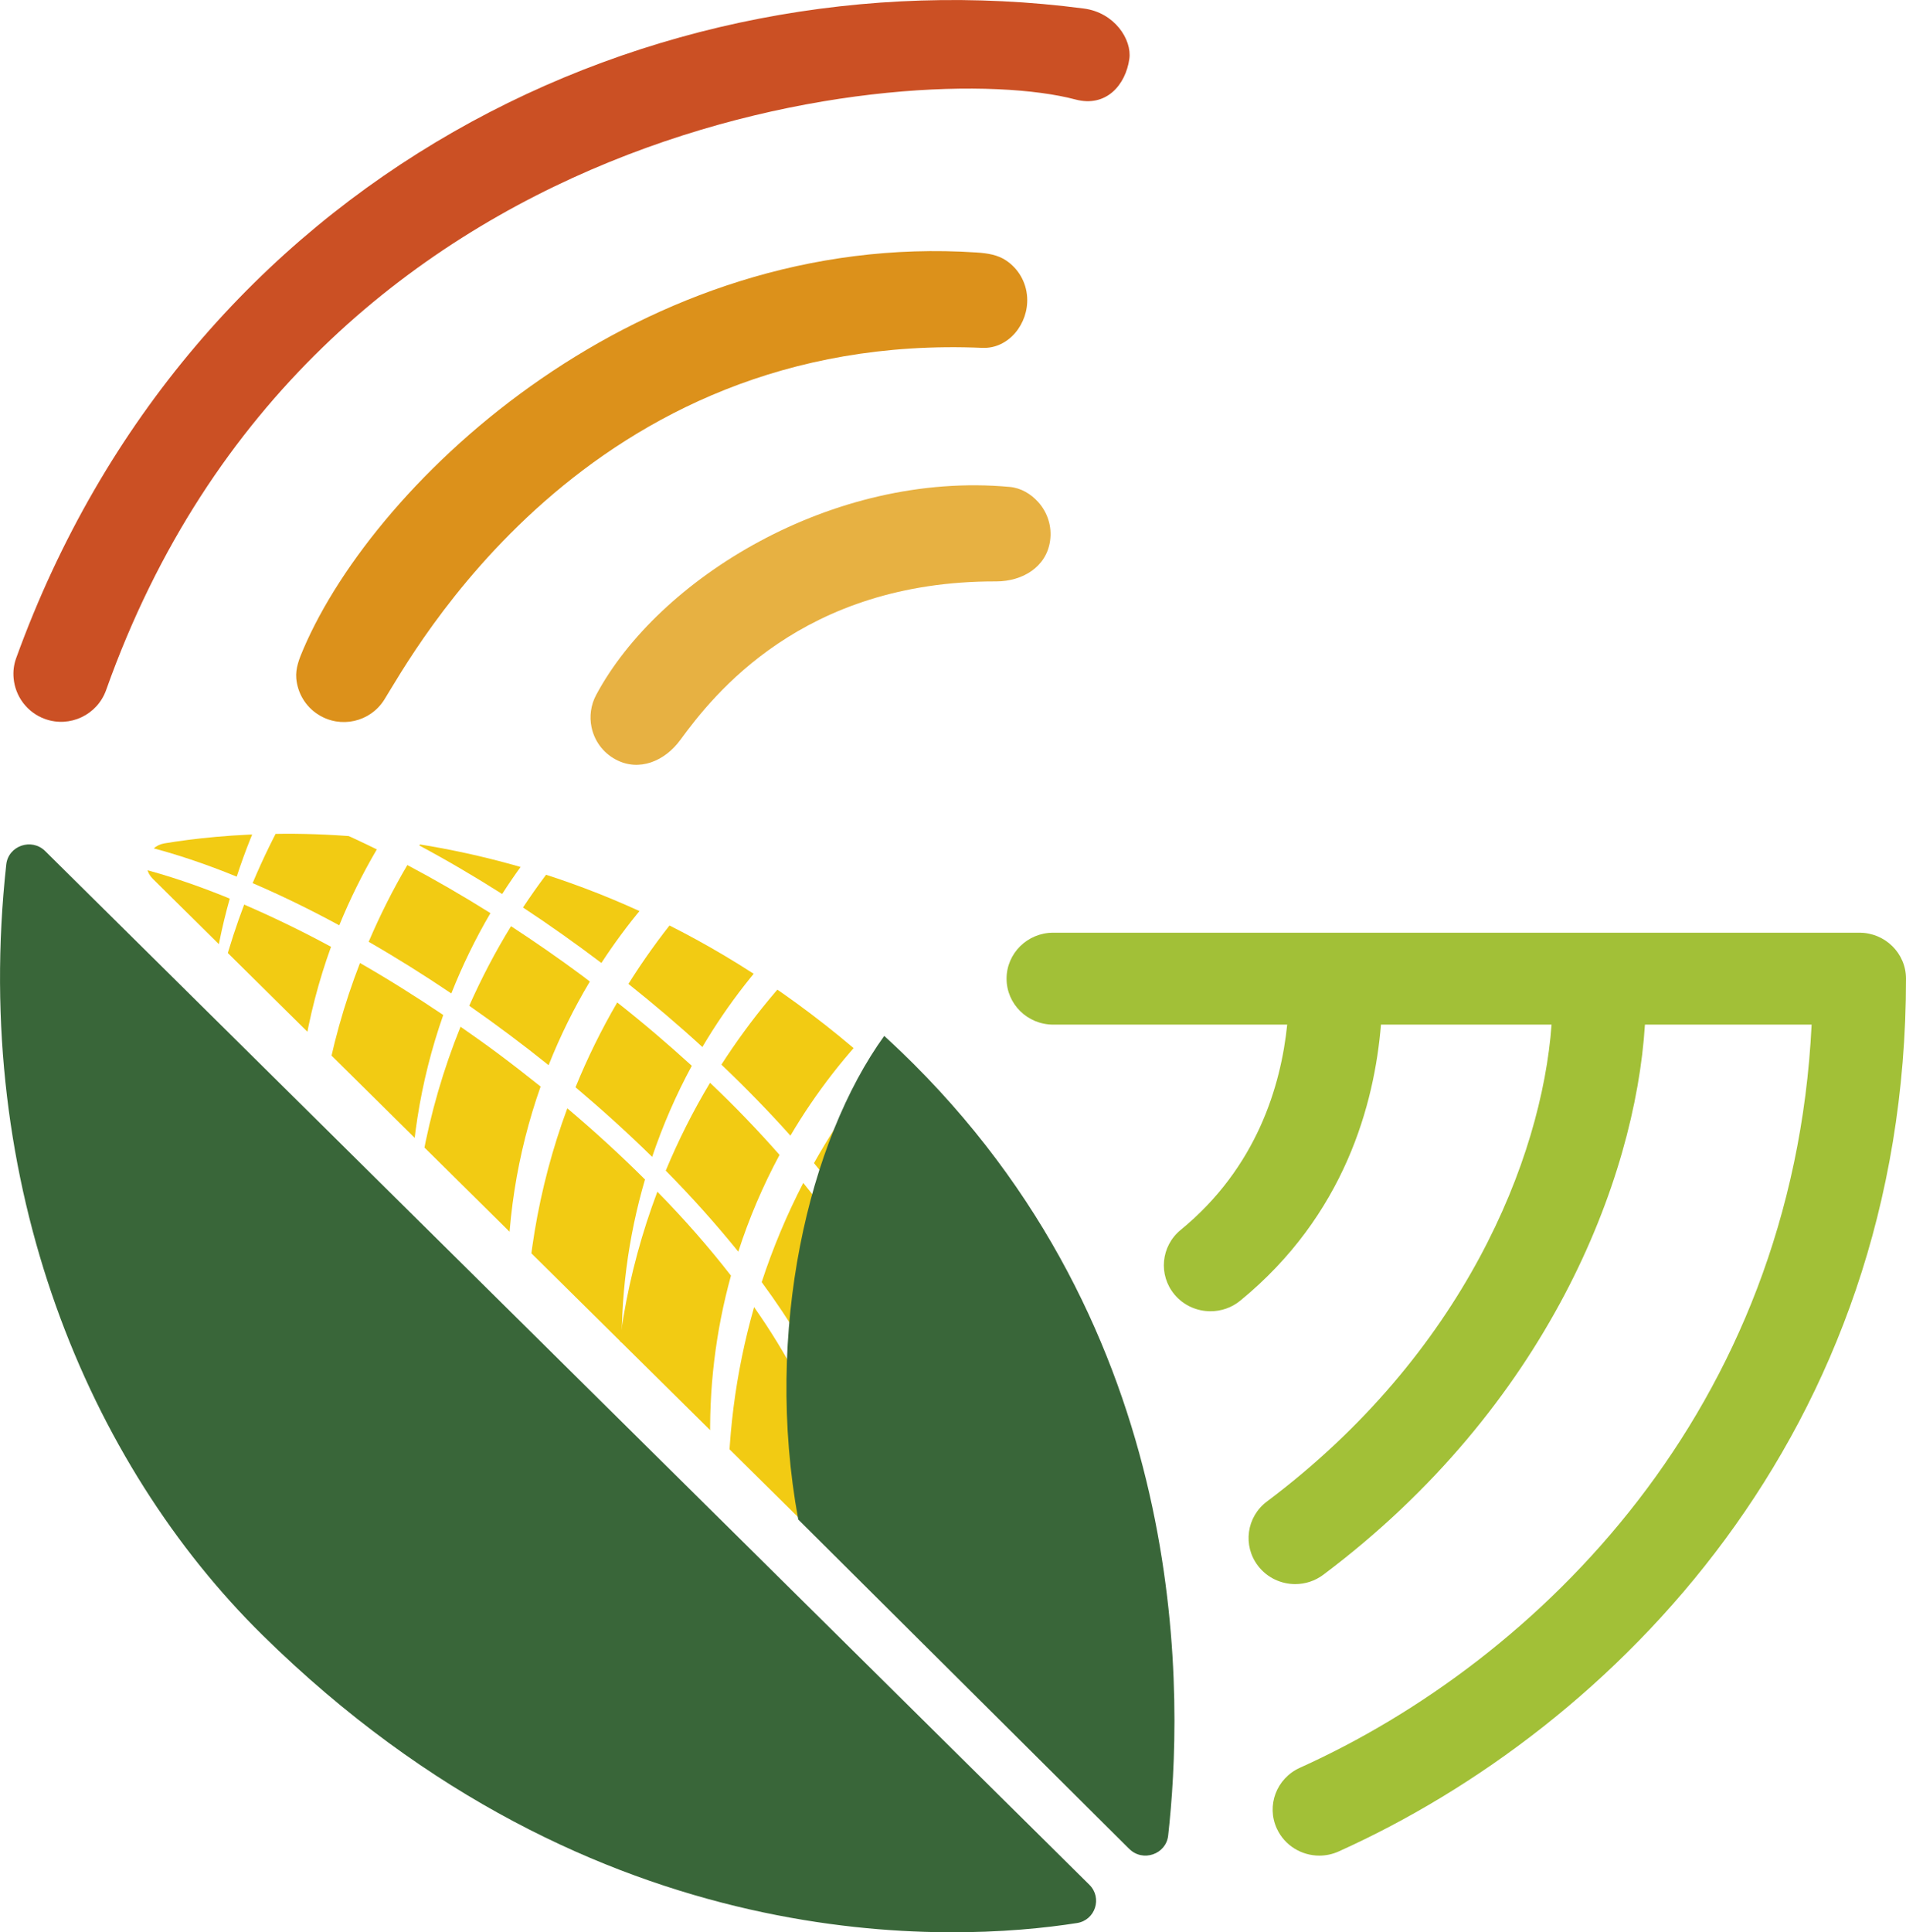
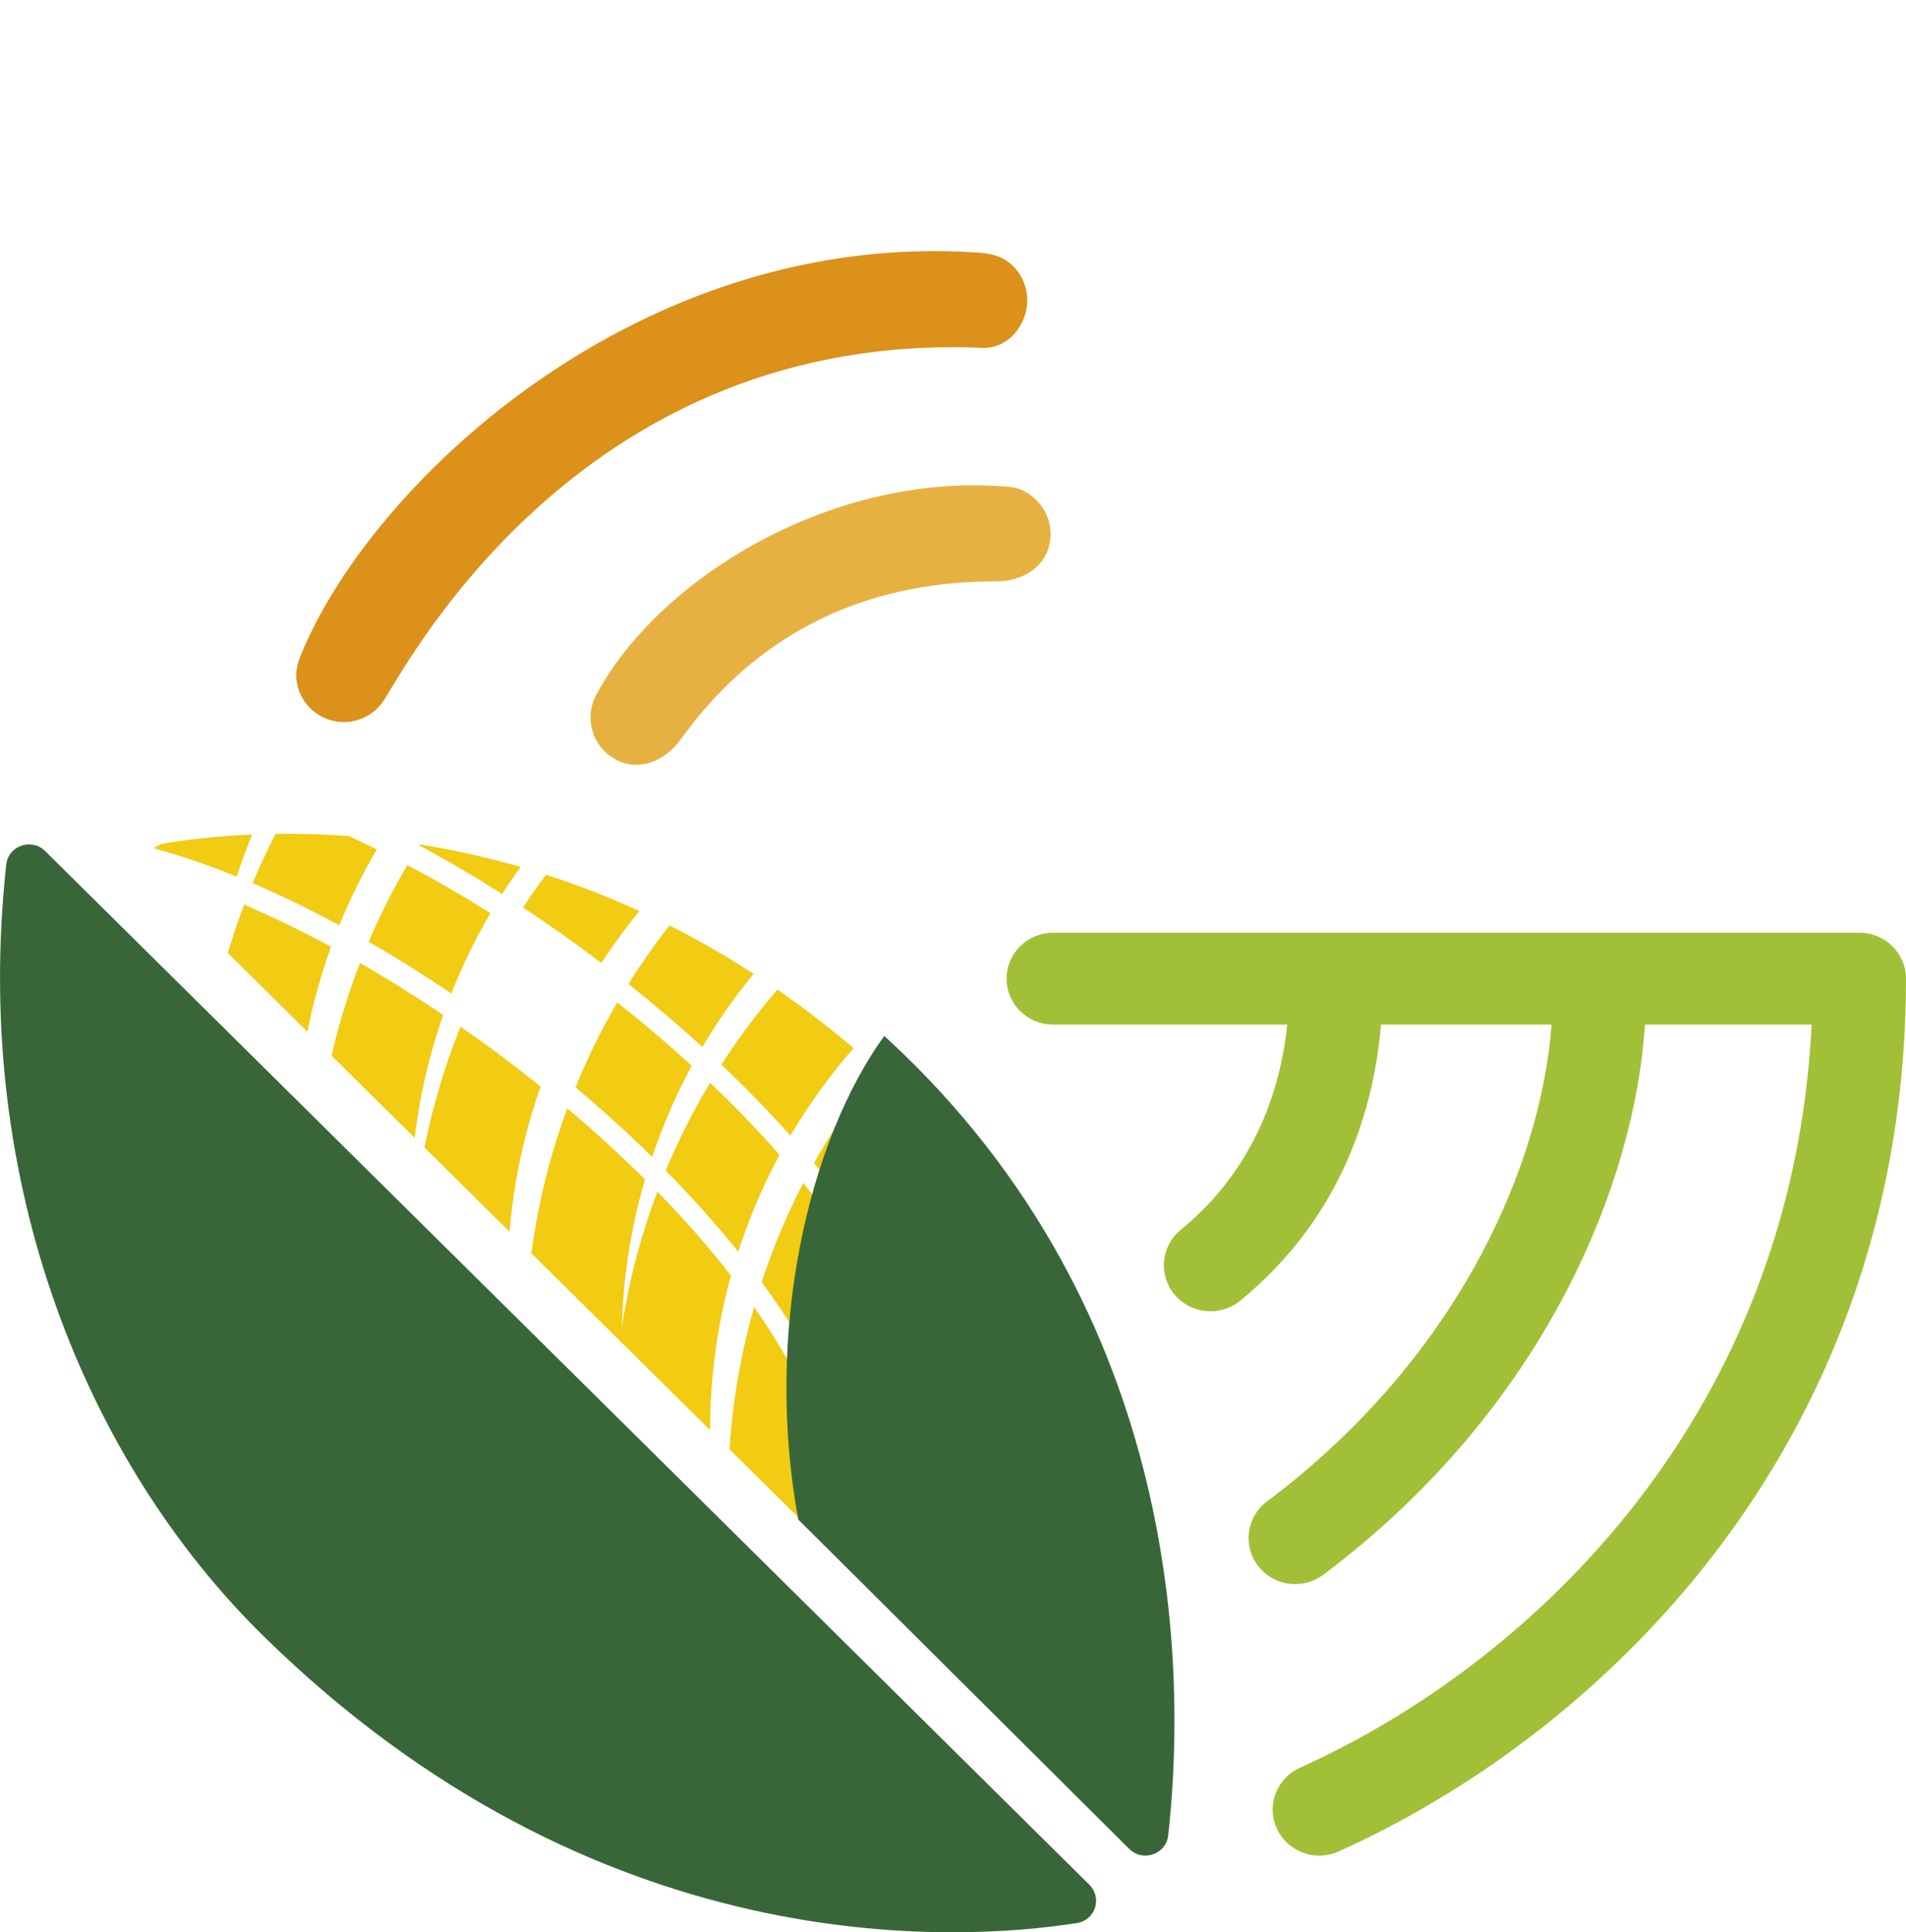
<svg xmlns="http://www.w3.org/2000/svg" id="Livello_1" version="1.1" viewBox="0 0 243.55 246.8">
  <defs>
    <style>
      .st0 {
        fill: none;
      }

      .st1 {
        fill: #396639;
      }

      .st2 {
        fill: #dc911b;
      }

      .st3 {
        fill: #a2c037;
      }

      .st4 {
        fill: #cb5024;
      }

      .st5 {
        fill: #e7b142;
      }

      .st6 {
        clip-path: url(#clippath);
      }

      .st7 {
        fill: #f2cb13;
      }
    </style>
    <clipPath id="clippath">
      <path class="st0" d="M141.15,232.51L19.51,112.23c-1.53-1.52-.67-4.15,1.5-4.51,14.27-2.37,56.6-5.28,95.46,32.9,20.31,19.96,33.77,52.54,29.27,90.26-.26,2.21-3.01,3.18-4.59,1.62h0Z" />
    </clipPath>
  </defs>
  <path class="st3" d="M237.58,119.13h-103c-3.29,0-5.96,2.63-5.96,5.87s2.67,5.87,5.96,5.87h29.9c-.8,7.8-3.88,18.25-13.61,26.22-2.53,2.07-2.88,5.77-.78,8.27,1.18,1.4,2.88,2.12,4.59,2.12,1.34,0,2.69-.44,3.8-1.35,13.35-10.92,17.15-25.14,17.98-35.26h21.8c-1.26,17.18-11.27,42.07-36.37,60.91-2.62,1.96-3.12,5.65-1.13,8.23,1.17,1.52,2.95,2.32,4.74,2.32,1.26,0,2.52-.39,3.6-1.2,28.6-21.47,39.85-50.39,41.09-70.26h21.3c-2.41,49.21-34.91,81.18-65.39,94.92-2.99,1.35-4.31,4.83-2.94,7.78,1,2.16,3.16,3.44,5.42,3.44.83,0,1.67-.17,2.47-.53,35.05-15.79,72.5-53.37,72.5-111.48,0-3.24-2.67-5.87-5.96-5.87,0,0,0,0,0,0Z" />
  <path class="st1" d="M5.77,108.7l133.43,132.03c1.68,1.66.77,4.52-1.58,4.89-15.47,2.43-61.44,5.17-104.06-36.76C11.28,186.94-3.69,151.38.8,110.42c.26-2.4,3.24-3.43,4.97-1.72h0Z" />
-   <path class="st4" d="M138.49,1.09C83.29-6.12,24.31,22.69,2.07,84.05c-.31.85-.41,1.72-.33,2.57.2,2.3,1.71,4.39,4.03,5.22,3.17,1.13,6.66-.53,7.79-3.7C39.83,14.19,117.43,7.4,137.43,12.71c3.92,1.04,6.41-1.86,6.88-5.2.34-2.44-1.88-5.91-5.82-6.42h0Z" />
  <path class="st2" d="M131.25,37.97c-.12-1.98-1.16-3.68-2.69-4.7-1.07-.72-2.37-.93-3.76-1.02-42.92-2.84-76.71,28.92-86.02,50.62-.55,1.27-1.03,2.5-.92,3.78.16,1.83,1.14,3.57,2.82,4.63,2.85,1.8,6.61.95,8.41-1.89,3.46-5.47,25.73-47.14,76.44-44.96,3.36.14,5.92-3.09,5.72-6.45h0Z" />
  <path class="st5" d="M129.01,62.19c-22.64-2.07-44.89,11.73-52.83,26.57-.7,1.3-.87,2.75-.6,4.09.35,1.72,1.43,3.27,3.1,4.16,2.97,1.59,6.26.22,8.25-2.5,4.19-5.72,15.59-20.32,40.36-20.25,3.37,0,6.42-1.84,6.89-5.18.27-1.87-.35-3.66-1.52-4.96-.92-1.02-2.18-1.8-3.65-1.93h0Z" />
  <g class="st6">
    <g>
      <path class="st7" d="M122.53,92.87c-4.28-.68-8.81,1.9-11.6,3.49-12.75,7.26-23.16,17.41-30.63,29.31,3.25,2.59,6.42,5.28,9.45,8.06,6.47-10.94,15.78-20.25,27.31-26.82,2.16-1.23,4.37-2.35,6.61-3.35,5.02-2.25,4.3-9.83-1.15-10.69,0,0,.01,0,.01,0Z" />
      <path class="st7" d="M148.42,112.08c-4.28-.68-8.81,1.9-11.6,3.49-14.04,8-25.25,19.49-32.81,32.99,3.04,3.67,5.78,7.38,8.12,11.1,6.38-13.84,17.01-25.65,30.83-33.53,2.16-1.23,4.37-2.35,6.61-3.35,5.02-2.25,4.3-9.83-1.15-10.69h0Z" />
      <path class="st7" d="M133.83,104.08c-4.28-.68-8.81,1.9-11.6,3.49-12.43,7.08-22.63,16.89-30.05,28.41,3.11,2.96,6.07,5.99,8.82,9.07,6.48-10.99,15.8-20.34,27.38-26.93,2.16-1.23,4.37-2.35,6.61-3.35,5.02-2.25,4.3-9.83-1.15-10.69h-.01Z" />
      <path class="st7" d="M76.85,122.99c6.36-9.76,15.06-18.07,25.62-24.08,2.16-1.23,4.37-2.35,6.61-3.35,5.02-2.25,4.3-9.83-1.15-10.69-4.28-.68-8.81,1.9-11.6,3.49-12.12,6.9-22.12,16.4-29.5,27.55,3.38,2.23,6.73,4.6,10.02,7.09h0Z" />
      <path class="st7" d="M64.17,114.18c6.39-9.96,15.19-18.44,25.92-24.55,2.16-1.23,4.37-2.35,6.61-3.35,5.02-2.25,4.3-9.83-1.15-10.69-4.28-.68-8.81,1.9-11.6,3.49-12.6,7.18-22.92,17.18-30.37,28.91,3.52,1.88,7.06,3.96,10.59,6.2h0Z" />
      <path class="st7" d="M49.7,105.99c6.38-9.87,15.14-18.29,25.79-24.36,2.16-1.23,4.37-2.35,6.61-3.35,5.02-2.25,4.3-9.83-1.15-10.69-4.28-.68-8.81,1.9-11.6,3.49-12.97,7.39-23.53,17.76-31.02,29.94,3.69,1.38,7.5,3.05,11.37,4.97h0Z" />
      <path class="st7" d="M35.35,99.95c6.5-12.11,16.37-22.43,28.84-29.53,2.16-1.23,4.37-2.35,6.61-3.35,5.02-2.25,4.3-9.83-1.15-10.69-4.28-.68-8.81,1.9-11.6,3.49-15.45,8.8-27.46,21.82-34.97,37.1,3.82.51,7.94,1.53,12.26,2.99h0,0Z" />
      <g>
        <path class="st7" d="M106.3,178.84c.9-5.58,2.4-11,4.51-16.16-2.26-3.81-5-7.7-8.17-11.59-2.1,4.07-3.88,8.3-5.31,12.67,3.7,5.03,6.76,10.1,8.96,15.09h.01,0Z" />
        <path class="st7" d="M105.58,184.69c-1.83-5.66-4.95-11.64-9.22-17.74-2.38,8.33-3.53,17.1-3.28,26.04.09,3.22,2.5,6.08,5.75,6.29,1.27.08,2.46-.22,3.47-.79,1.9-1.08,3.15-3.14,3.07-5.47-.09-2.8-.01-5.58.21-8.33h0Z" />
      </g>
      <g>
-         <path class="st7" d="M94.34,159.87c1.38-4.28,3.15-8.42,5.27-12.36-2.71-3.08-5.66-6.16-8.88-9.21-2.16,3.59-4.05,7.35-5.66,11.22,3.34,3.38,6.44,6.85,9.27,10.35h0Z" />
+         <path class="st7" d="M94.34,159.87c1.38-4.28,3.15-8.42,5.27-12.36-2.71-3.08-5.66-6.16-8.88-9.21-2.16,3.59-4.05,7.35-5.66,11.22,3.34,3.38,6.44,6.85,9.27,10.35Z" />
        <path class="st7" d="M93.41,162.94c-2.77-3.57-5.92-7.17-9.41-10.73-3.89,10.29-5.83,21.39-5.51,32.78.09,3.22,2.5,6.08,5.75,6.29,1.27.08,2.46-.22,3.47-.79,1.9-1.08,3.15-3.14,3.07-5.47-.25-7.58.67-15,2.62-22.08h.01Z" />
      </g>
      <g>
        <path class="st7" d="M83.33,147.77c1.36-4.02,3.05-7.92,5.07-11.64-3-2.73-6.16-5.44-9.53-8.09-2.03,3.48-3.81,7.1-5.33,10.83,3.4,2.87,6.68,5.84,9.79,8.89h0Z" />
        <path class="st7" d="M82.42,150.65c-3.08-3.06-6.38-6.1-9.93-9.09-3.75,10.13-5.61,21.04-5.3,32.22.09,3.22,2.5,6.08,5.75,6.29,1.27.08,2.46-.22,3.47-.79,1.9-1.08,3.15-3.14,3.07-5.47-.26-7.96.77-15.76,2.94-23.17h0Z" />
      </g>
      <g>
        <path class="st7" d="M69.08,138.78c-1.79-1.43-3.61-2.85-5.49-4.25-1.57-1.17-3.16-2.29-4.74-3.39-4.37,10.81-6.58,22.57-6.24,34.65.09,3.22,2.5,6.08,5.75,6.29,1.27.08,2.46-.22,3.47-.79,1.9-1.08,3.15-3.14,3.07-5.47-.3-9.37,1.17-18.51,4.18-27.04h0Z" />
-         <path class="st7" d="M70.1,136.05c1.47-3.7,3.23-7.27,5.27-10.68-.32-.24-.63-.49-.95-.73-3.02-2.24-6.07-4.35-9.12-6.34-2.01,3.26-3.78,6.66-5.34,10.16,3.44,2.4,6.83,4.93,10.13,7.58h.01Z" />
      </g>
      <g>
        <path class="st7" d="M57.67,126.89c1.41-3.55,3.07-6.98,5-10.26-3.57-2.24-7.12-4.29-10.62-6.14-1.86,3.16-3.5,6.43-4.94,9.8,3.53,2.03,7.06,4.24,10.56,6.6h0Z" />
        <path class="st7" d="M56.64,129.64c-3.55-2.39-7.11-4.62-10.64-6.64-4.07,10.49-6.12,21.84-5.79,33.5.09,3.22,2.5,6.08,5.75,6.29,1.27.08,2.46-.22,3.47-.79,1.9-1.08,3.15-3.14,3.07-5.47-.3-9.31,1.16-18.4,4.14-26.89h0Z" />
      </g>
      <g>
        <path class="st7" d="M43.35,118.19c1.37-3.35,2.97-6.59,4.8-9.7-3.9-1.92-7.71-3.58-11.34-4.92-1.7,2.98-3.2,6.07-4.53,9.23,3.62,1.55,7.33,3.36,11.06,5.38h0Z" />
        <path class="st7" d="M42.3,120.93c-3.79-2.05-7.51-3.84-11.1-5.39-3.93,10.34-5.9,21.5-5.58,32.96.09,3.22,2.5,6.08,5.75,6.29,1.27.08,2.46-.22,3.47-.79,1.9-1.08,3.15-3.14,3.07-5.47-.31-9.57,1.24-18.91,4.39-27.6h0Z" />
      </g>
      <g>
        <path class="st7" d="M30.25,111.96c1.05-3.21,2.29-6.35,3.76-9.37-4.41-1.48-8.51-2.45-12.19-2.91-1.23,2.73-2.3,5.54-3.24,8.4,3.71.93,7.63,2.24,11.67,3.89h0Z" />
-         <path class="st7" d="M29.37,114.78c-4.09-1.68-7.99-2.99-11.63-3.92-2.46,8.45-3.67,17.34-3.42,26.43.09,3.22,2.5,6.08,5.75,6.29,1.27.08,2.46-.22,3.47-.79,1.9-1.08,3.15-3.14,3.07-5.47-.25-7.74.71-15.33,2.75-22.54h.01Z" />
      </g>
    </g>
  </g>
  <path class="st1" d="M144.3,236.16c-14.1-14.03-28.2-28.05-42.3-42.08-4.42-24.11,1.36-48.44,10.99-61.77,1.87,1.72,3.13,2.96,3.78,3.61,36.06,36.03,34.36,81.9,32.5,98.53-.27,2.4-3.25,3.42-4.97,1.7h0Z" />
</svg>